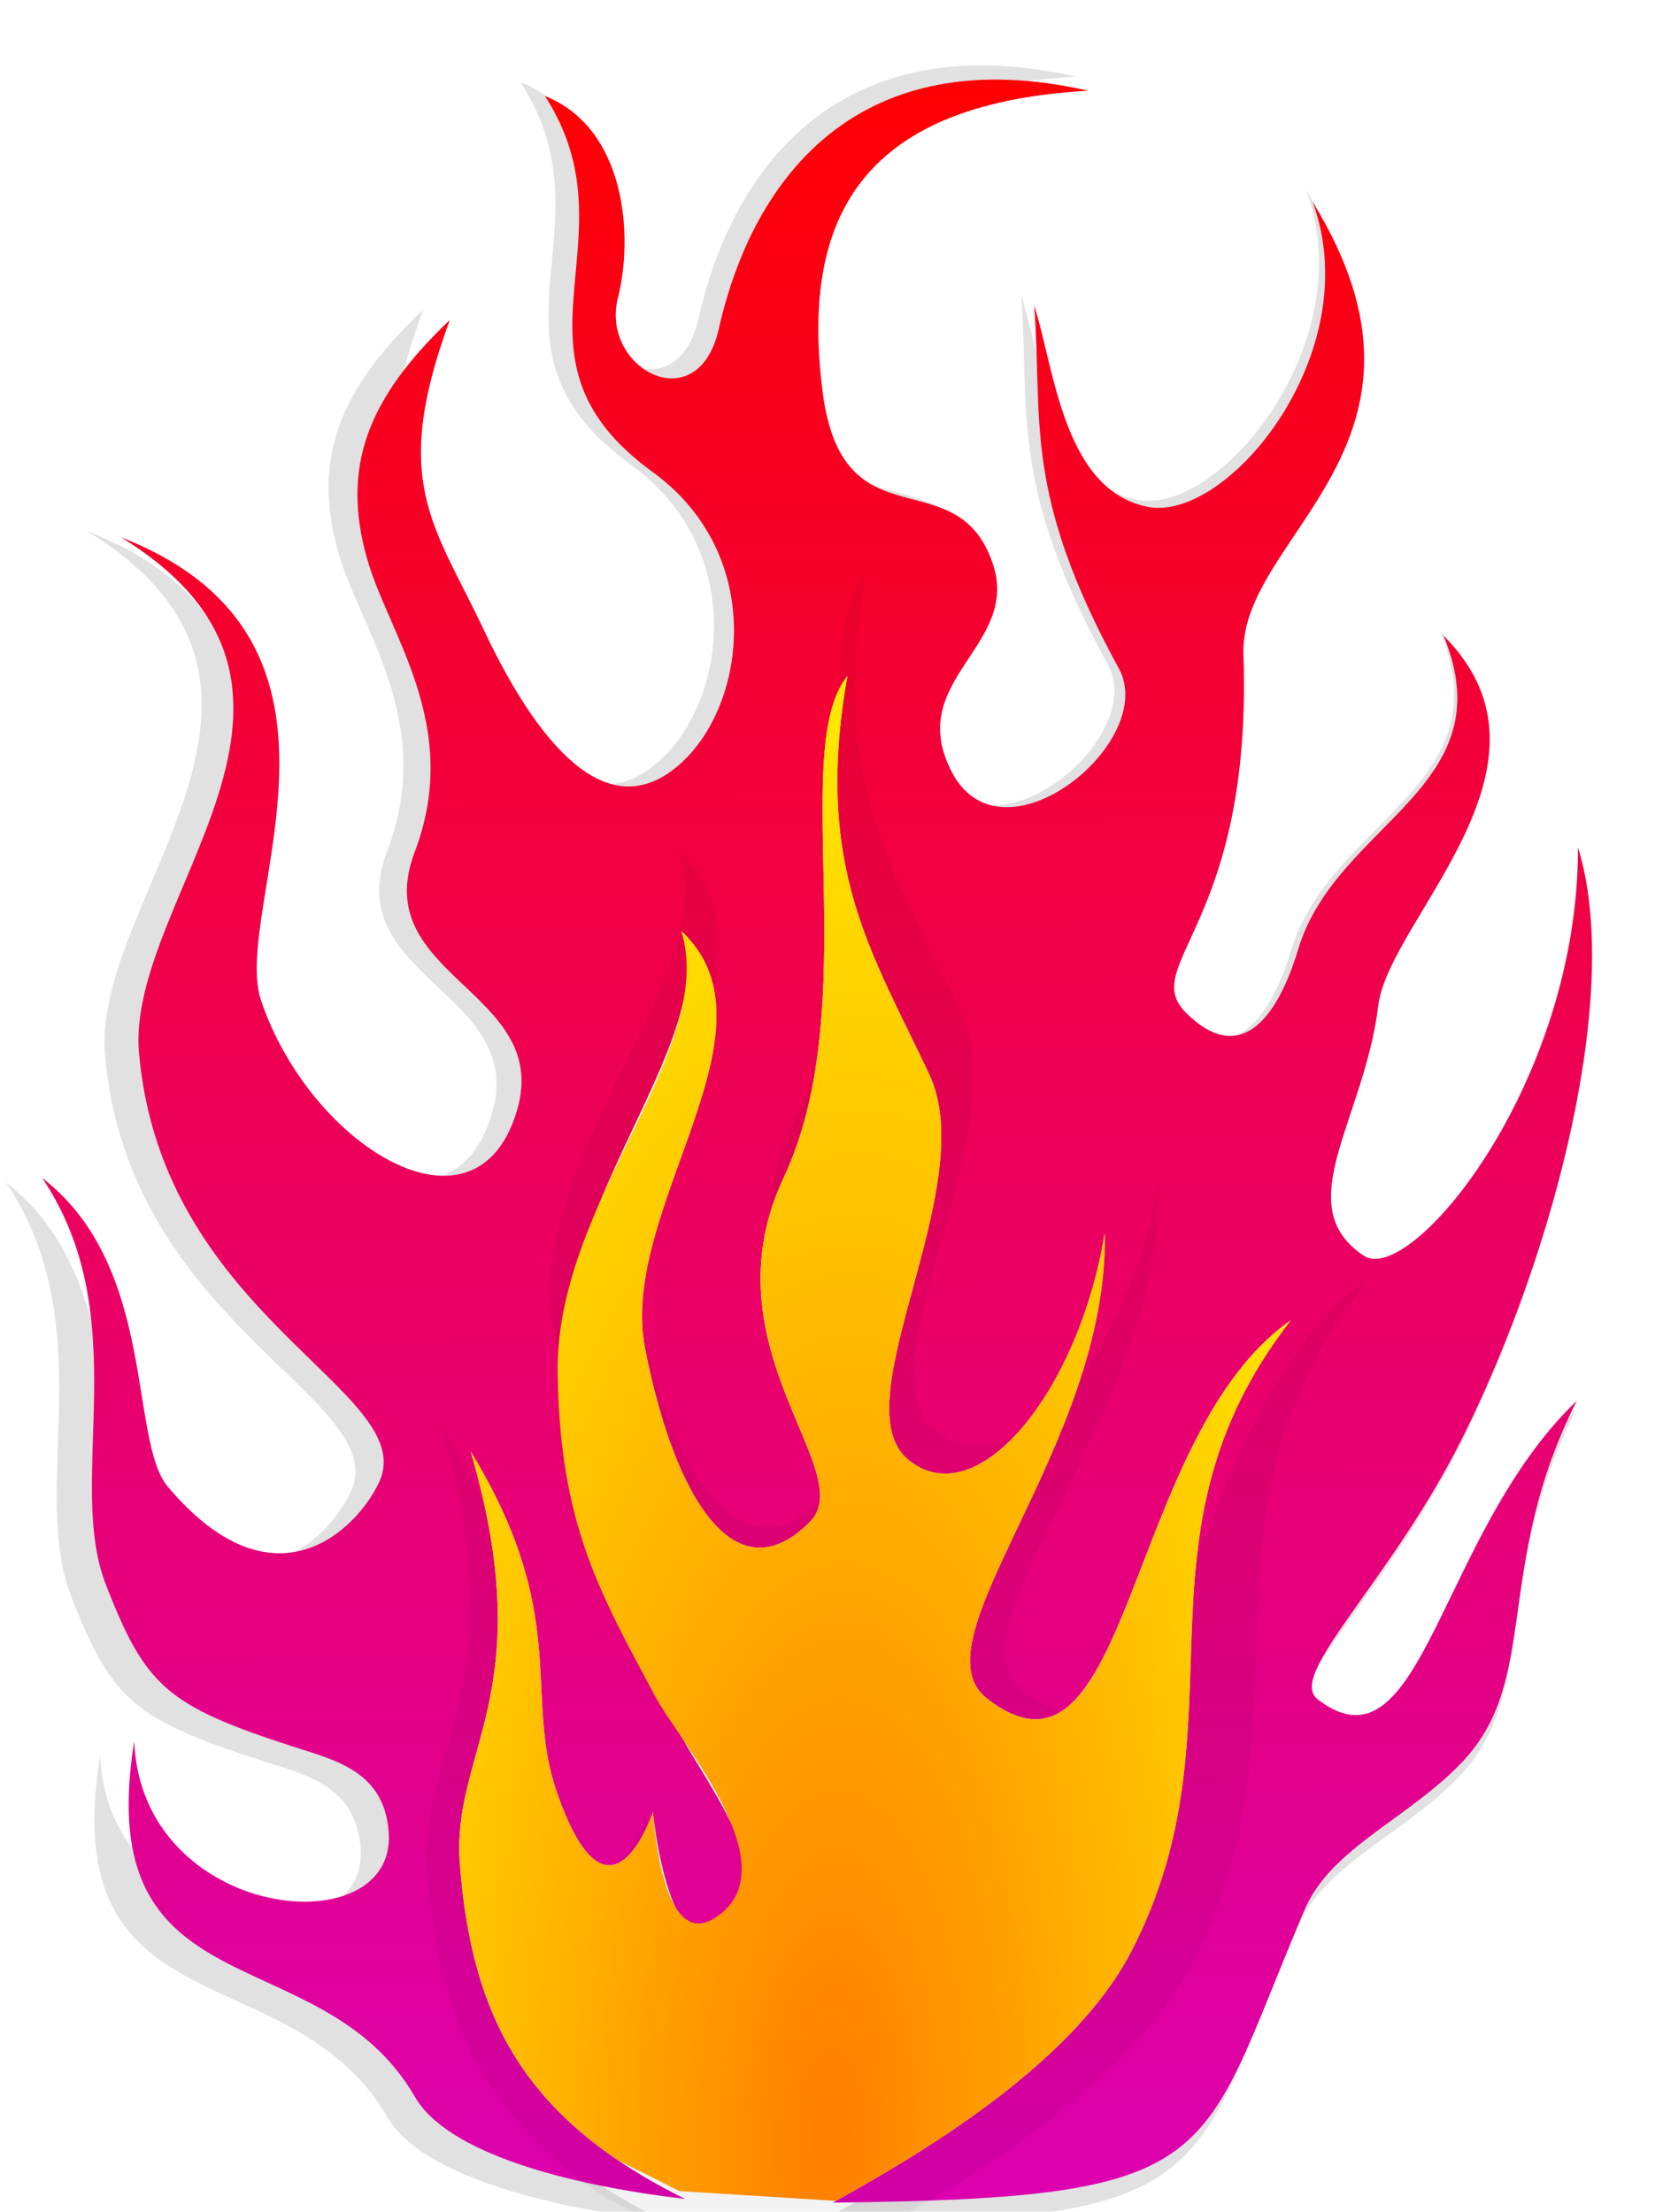
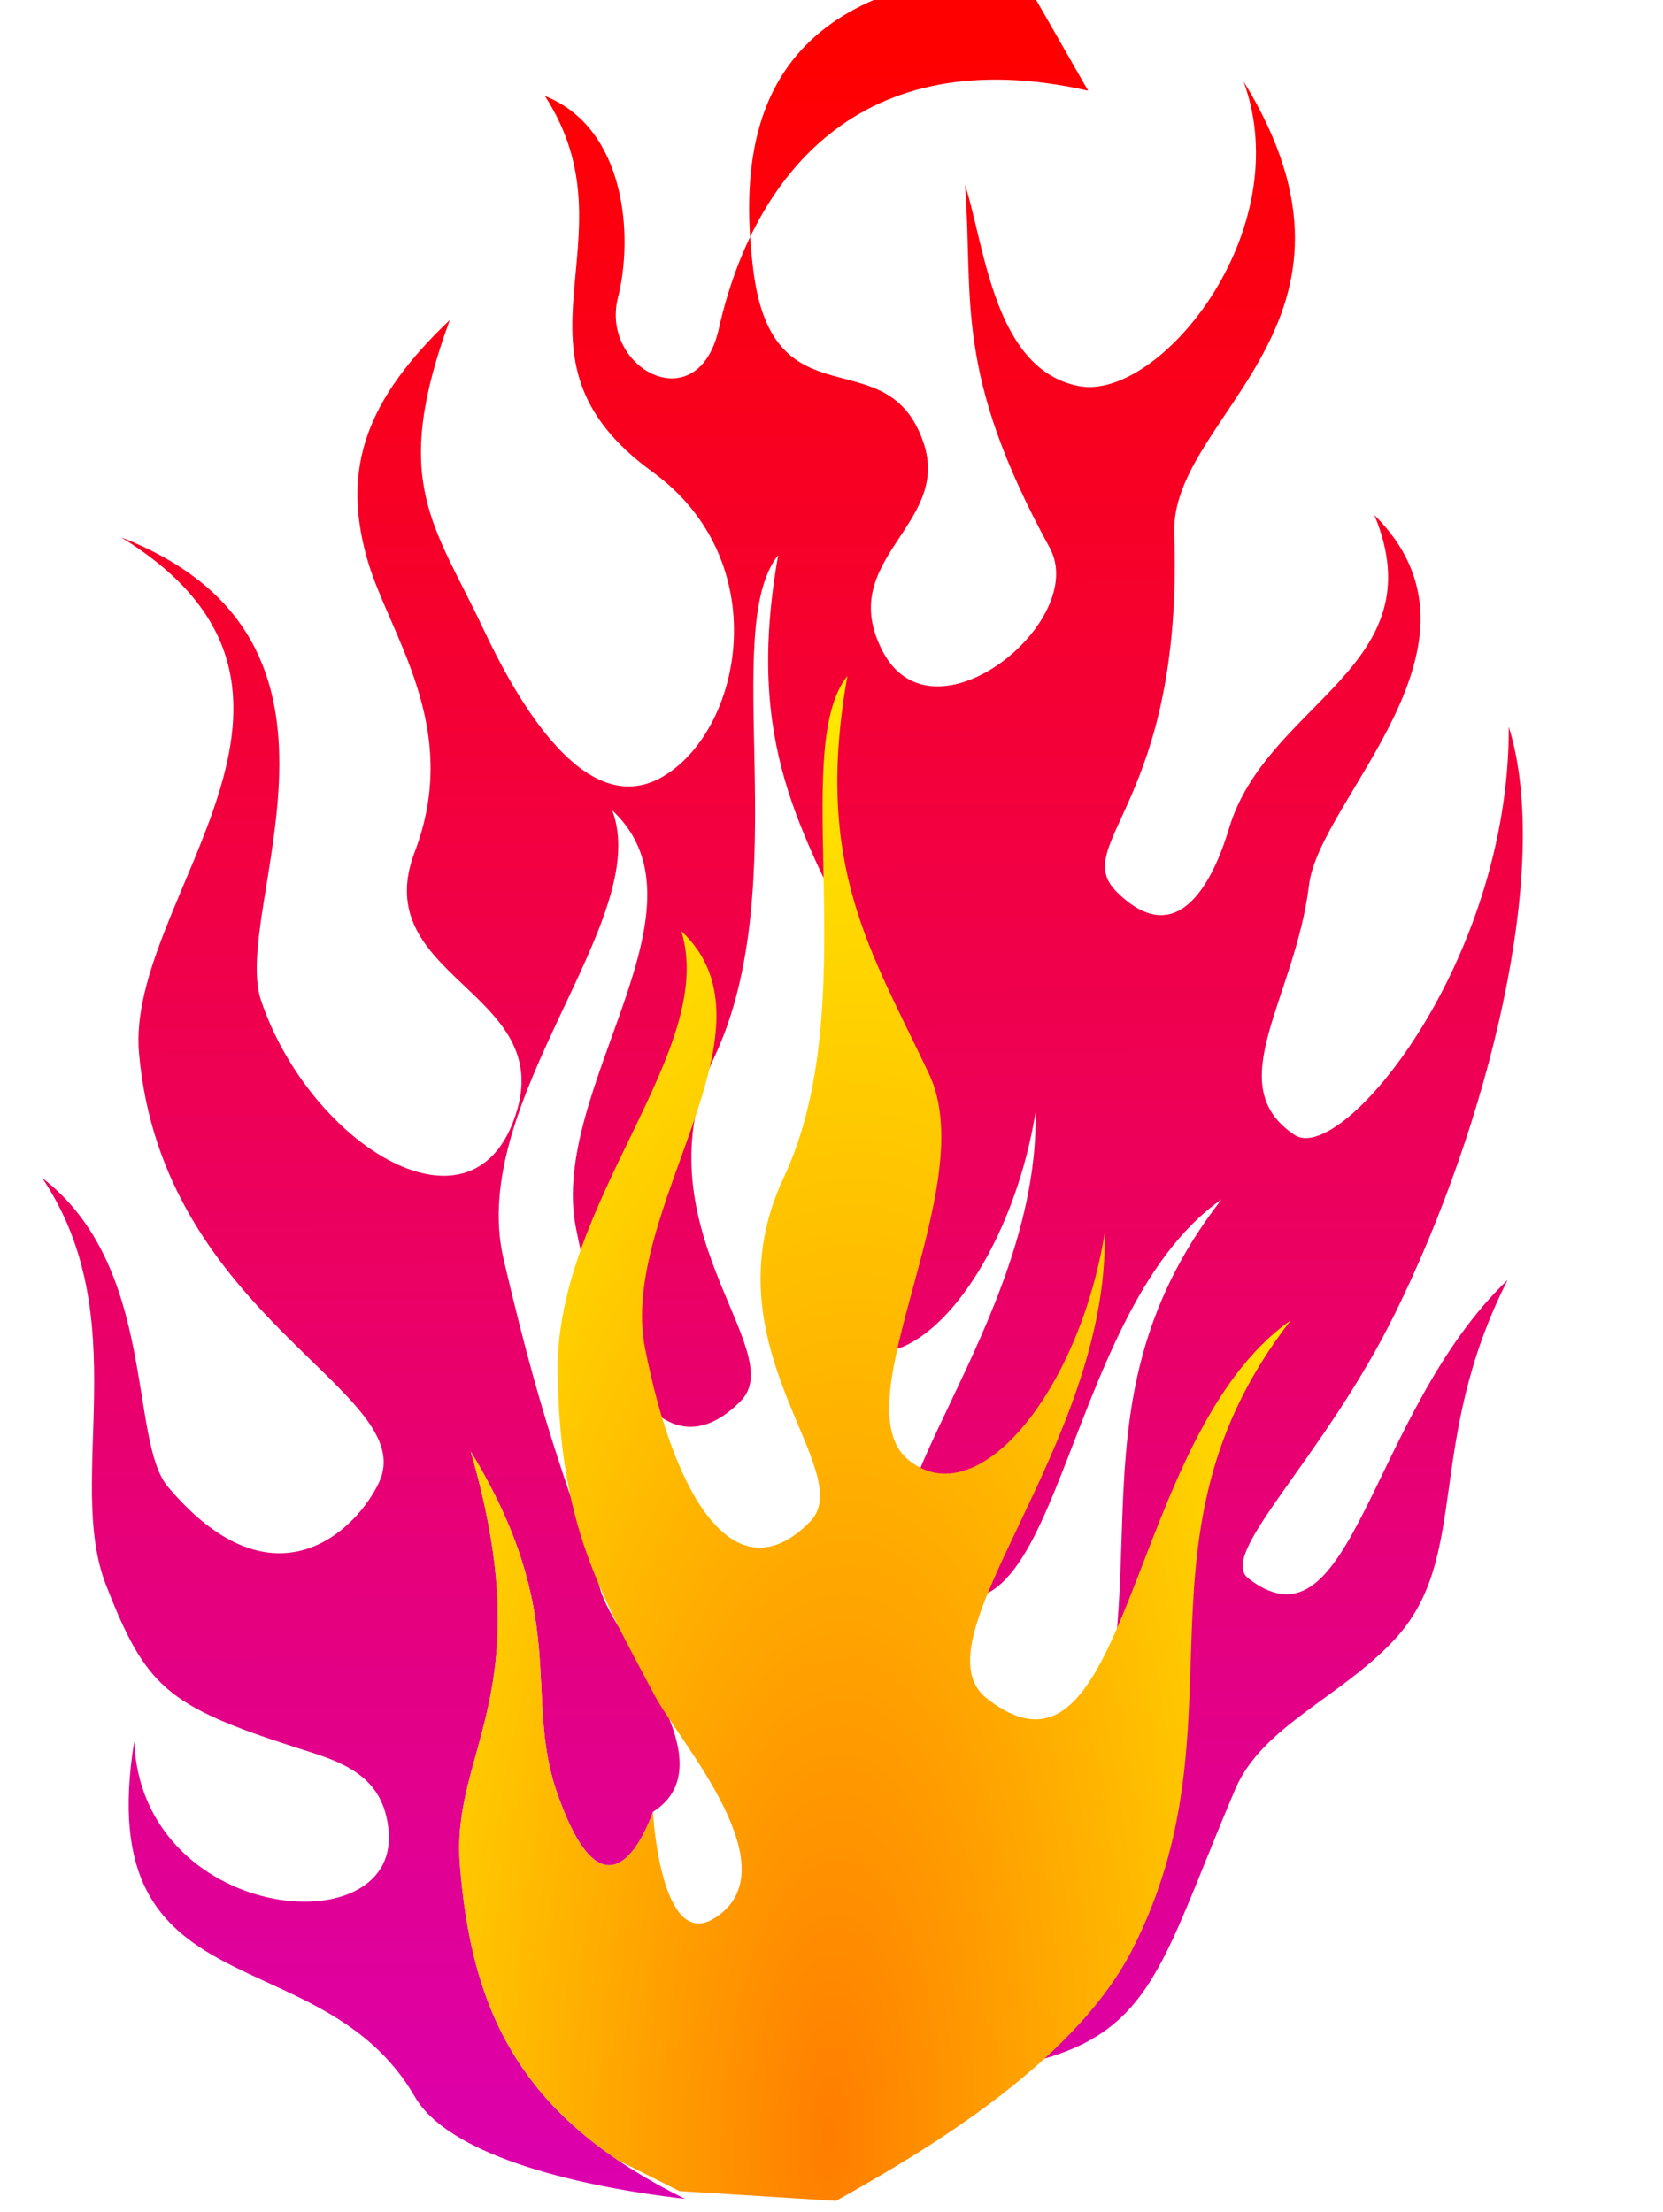
<svg xmlns="http://www.w3.org/2000/svg" xmlns:ns1="http://sodipodi.sourceforge.net/DTD/sodipodi-0.dtd" xmlns:ns2="http://www.inkscape.org/namespaces/inkscape" id="svg2" ns1:docname="flame_color.svg" ns2:export-filename="/home/yves/Bureau/risk/extremement inflammable.svg.png" viewBox="0 0 451.55 600.5" ns1:version="0.32" ns2:export-xdpi="196" version="1.0" ns2:output_extension="org.inkscape.output.svg.inkscape" ns2:export-ydpi="196" ns2:version="0.48.2 r9819">
  <defs id="defs4">
    <linearGradient id="linearGradient3926" y2="273.24" gradientUnits="userSpaceOnUse" x2="607.48" y1="-419.67" x1="604.95" ns2:collect="always">
      <stop id="stop3922" style="stop-color:#ff0000" offset="0" />
      <stop id="stop3924" style="stop-color:#d500cf" offset="1" />
    </linearGradient>
    <radialGradient id="radialGradient3940" gradientUnits="userSpaceOnUse" cy="500.47" cx="209.1" gradientTransform="matrix(.112 -3.573 1.39 .044 -493.65 1304.7)" r="112.88" ns2:collect="always">
      <stop id="stop3930" style="stop-color:#ff7d00" offset="0" />
      <stop id="stop3932" style="stop-color:#ffec00" offset="1" />
    </radialGradient>
    <filter id="filter4008" ns2:collect="always">
      <feGaussianBlur id="feGaussianBlur4010" stdDeviation="4.607" ns2:collect="always" />
    </filter>
    <filter id="filter4070" ns2:collect="always">
      <feGaussianBlur id="feGaussianBlur4072" stdDeviation="7.323" ns2:collect="always" />
    </filter>
  </defs>
  <ns1:namedview id="base" bordercolor="#666666" ns2:pageshadow="2" ns2:guide-bbox="true" pagecolor="#ffffff" ns2:window-height="842" ns2:window-maximized="1" ns2:zoom="1.0041631" ns2:window-x="-4" showgrid="false" borderopacity="1.0" ns2:current-layer="g3884" ns2:cx="264.61314" ns2:cy="303.94688" showguides="true" ns2:window-y="-4" ns2:snap-global="false" ns2:window-width="1440" ns2:pageopacity="0.0" ns2:document-units="px">
    <ns1:guide id="guide2887" position="458.576,-142.259" orientation="0,1" />
    <ns1:guide id="guide2889" position="172.066,-102.187" orientation="1,0" />
    <ns1:guide id="guide2891" position="524.694,557.988" orientation="1,0" />
    <ns1:guide id="guide3800" position="226.427,3.648" orientation="0,1" />
  </ns1:namedview>
  <g id="g3884" ns2:label="layer" transform="translate(-394.91 432.31)" ns2:groupmode="layer">
-     <path id="path4012" style="opacity:.347;filter:url(#filter4070);fill:#000000" ns1:nodetypes="csscssscsssscssscssscscscscssscssscszcscscsscsscsscssscscssssc" ns2:connector-curvature="0" d="m687.17-411.5c-63.371-14.239-93.071 23.521-102.62 65.741-5.798 25.622-33.034 10.966-28.035-8.566 4.374-17.092 2.172-46.826-20.293-55.708 25.98 39.955-14.604 71.707 29.923 103.82 33.784 24.367 25.305 70.379 3.335 83.832-20.512 12.56-39.115-16.756-50.298-40.357-13.702-28.916-26.038-40.505-9.383-85.446-22.945 21.677-30.192 40.595-23.012 65.863 5.948 20.935 26.594 46.228 13.249 81.061-13.135 34.286 38.095 38.317 28.481 71.175-11.286 38.575-57.579 9.899-71.179-30.195-8.652-25.507 35.07-99.265-38.897-127.89 69.165 42.184 1.252 99.834 4.981 142.37 6.434 73.382 78.451 93.521 66.7 118.61-6.028 12.867-29.05 36.105-58.667 1.224-10.943-12.888-2.961-60.83-34.928-85.279 26.17 38.716 6.364 83.374 17.687 112.3 11.014 28.135 16.951 33.465 52.27 44.804 11.445 3.674 25.135 6.744 26.339 23.614 2.256 31.62-68.662 24.577-70.73-25.145-12.273 75.691 51.878 53.226 78.015 98.189 8.877 15.272 41.524 24.291 75.05 28.158-44.847-22.054-59.222-50.317-62.559-92.321-2.518-31.692 22.604-47.248 3.013-114.05 27.865 45.392 14.562 67.095 23.894 93.959 14.639 42.143 26.727 5.545 26.727 5.545s4.182 42.822 19.233 33.362c21.664-13.617-10.605-47.581-14.578-61.292-8.082-27.892-14.67-39.146-26.923-91.376-10.253-43.703 41.805-93.691 30.179-123.93 29.377 27.283-17.657 76.965-10.089 115.26 8.27 41.85 25.277 68.51 45.815 47.89 13.904-13.959-29.458-48.194-7.272-95.094 22.611-47.798 1.183-118.02 17.689-138.49-9.427 52.716 6.726 76.173 22.746 110 14.721 31.082-24.956 90.993-5.762 106.49 19.194 15.499 47.354-18.944 54.538-62.676 1.094 58.706-53.348 112.48-32.804 128.49 40.035 31.186 38.379-72.299 84.462-104.38-46.977 60.191-11.655 111.19-44.159 174.02-16.94 32.744-62.468 58.147-83.055 69.615 109.93-1.167 101.07-10.797 131.02-80.79 7.394-17.277 29.057-25.248 44.059-41.096 21.571-22.787 8.387-53.921 31.628-99.537-38.485 36.602-42.949 104.62-71.997 82.458-8.888-6.779 20.524-32.54 40.685-73.154 25.642-51.656 43.874-122.96 31.646-162.06 0.166 65.356-46.6 121.26-59.526 112.7-20.865-13.809 0.111-37.33 4.026-69.11 2.944-23.896 54.236-66.358 18.141-102.08 17.424 41.938-29.881 51.608-40.407 86.575-3.817 12.681-13.496 34.857-31.108 17.584-13.548-13.289 18.508-24.126 15.901-99.088-1.143-32.873 60.627-57.968 19.255-124.84 15.257 41.534-23.594 88.415-45.772 84.159-23.6-4.529-26.097-38.648-31.616-55.565 2.353 31.983-3.201 51.697 23.524 100.23 11.064 20.093-32.233 55.298-46.355 28.692-13.538-25.504 19.005-34.758 11.331-57.589-9.945-29.59-41.825-4.299-47.33-47.67-5.763-45.407 8.396-79.38 73.813-83.017z" />
-     <path id="path2969" ns2:connector-curvature="0" ns1:nodetypes="csscssscsssscssscssscscscscssscssscszcscscsscsscsscssscscssssc" style="fill:url(#linearGradient3926)" d="m690.37-407.69c-61.92-14-90.941 23.126-100.28 64.635-5.665 25.191-32.278 10.782-27.393-8.422 4.274-16.805 2.122-46.039-19.828-54.771 25.385 39.283-14.269 70.501 29.238 102.08 33.011 23.958 24.726 69.195 3.258 82.423-20.042 12.349-38.22-16.475-49.147-39.678-13.388-28.43-25.442-39.824-9.168-84.009-22.42 21.313-29.501 39.912-22.486 64.755 5.812 20.583 25.985 45.451 12.946 79.698-12.835 33.709 37.222 37.672 27.83 69.978-11.027 37.926-56.261 9.732-69.55-29.687-8.454-25.078 34.267-97.595-38.006-125.74 67.582 41.475 1.223 98.155 4.867 139.97 6.287 72.148 76.656 91.948 65.173 116.61-5.89 12.651-28.385 35.497-57.324 1.204-10.693-12.671-2.893-59.807-34.128-83.845 25.571 38.065 6.218 81.972 17.282 110.41 10.761 27.662 16.563 32.902 51.073 44.05 11.183 3.613 24.56 6.63 25.736 23.217 2.205 31.089-67.09 24.164-69.111-24.722-11.992 74.418 50.69 52.33 76.229 96.538 8.674 15.015 40.573 23.883 73.332 27.685-43.82-21.683-57.867-49.471-61.127-90.769-2.46-31.159 22.086-46.453 2.944-112.13 27.227 44.629 14.229 65.966 23.347 92.379 14.304 41.434 26.115 5.451 26.115 5.451s4.087 42.102 18.792 32.801c21.168-13.388-10.362-46.781-14.245-60.262-7.897-27.423-14.334-38.488-26.307-89.839-10.018-42.968 40.848-92.116 29.488-121.85 28.705 26.824-17.253 75.671-9.858 113.32 8.081 41.146 24.698 67.358 44.766 47.085 13.586-13.724-28.784-47.384-7.106-93.495 22.094-46.995 1.156-116.04 17.284-136.17-9.211 51.83 6.572 74.892 22.225 108.15 14.384 30.559-24.384 89.463-5.63 104.7 18.754 15.238 46.27-18.625 53.29-61.622 1.069 57.718-52.126 110.59-32.053 126.33 39.119 30.662 37.501-71.083 82.528-102.62-45.89 59.186-11.38 109.33-43.14 171.1-16.55 32.2-61.03 57.17-81.15 68.45 107.41-1.148 98.754-10.615 128.03-79.431 7.225-16.986 28.392-24.824 43.05-40.405 21.077-22.404 8.195-53.015 30.904-97.863-37.604 35.987-41.966 102.86-70.349 81.072-8.684-6.665 20.055-31.993 39.754-71.924 25.055-50.787 42.87-120.89 30.922-159.33 0.162 64.257-45.533 119.22-58.164 110.81-20.388-13.577 0.108-36.702 3.934-67.948 2.877-23.494 52.994-65.242 17.726-100.36 17.026 41.233-29.197 50.74-39.482 85.119-3.73 12.467-13.187 34.271-30.396 17.288-13.238-13.065 18.084-23.72 15.537-97.422-1.117-32.32 59.239-56.993 18.814-122.74 14.908 40.835-23.054 86.928-44.724 82.744-23.06-4.452-25.499-37.998-30.892-54.63 2.299 31.445-3.127 50.828 22.985 98.544 10.811 19.755-31.495 54.368-45.294 28.209-13.228-25.075 18.57-34.174 11.072-56.621-9.718-29.092-40.867-4.227-46.246-46.868-5.631-44.643 8.204-78.045 72.123-81.621z" />
-     <path id="path3942" d="m230.09 183.53c-16.128 20.127 4.812 89.162-17.281 136.16-21.678 46.111 20.679 79.776 7.094 93.5-20.068 20.273-36.669-5.947-44.75-47.094-7.395-37.652 38.549-86.488 9.844-113.31 11.36 29.735-39.487 78.876-29.469 121.84 11.973 51.352 18.415 62.421 26.312 89.844 3.882 13.481 35.386 46.894 14.219 60.281-14.706 9.301-18.781-32.812-18.781-32.812s-11.821 35.965-26.125-5.469c-9.118-26.412 3.883-47.746-23.344-92.375 19.142 65.678-5.397 80.997-2.938 112.16 2.757 34.926 13.235 60.17 42.906 80.25l16.719 8.375 42.5 2.656c20.45-11.468 63.963-36.169 80.312-67.969 31.761-61.773-2.746-111.91 43.156-171.09-45.028 31.541-43.413 133.29-82.531 102.62-20.073-15.734 33.1-68.625 32.031-126.34-7.02 42.997-34.527 76.863-53.281 61.625s20.009-74.129 5.625-104.69c-15.653-33.253-31.43-56.326-22.219-108.16z" style="opacity:.222;fill-rule:evenodd;color:#000000;filter:url(#filter4008);fill:#000000" ns2:connector-curvature="0" transform="matrix(1.134 0 0 1.096 369.32 -478.3)" />
+     <path id="path2969" ns2:connector-curvature="0" ns1:nodetypes="csscssscsssscssscssscscscscssscssscszcscscsscsscsscssscscssssc" style="fill:url(#linearGradient3926)" d="m690.37-407.69c-61.92-14-90.941 23.126-100.28 64.635-5.665 25.191-32.278 10.782-27.393-8.422 4.274-16.805 2.122-46.039-19.828-54.771 25.385 39.283-14.269 70.501 29.238 102.08 33.011 23.958 24.726 69.195 3.258 82.423-20.042 12.349-38.22-16.475-49.147-39.678-13.388-28.43-25.442-39.824-9.168-84.009-22.42 21.313-29.501 39.912-22.486 64.755 5.812 20.583 25.985 45.451 12.946 79.698-12.835 33.709 37.222 37.672 27.83 69.978-11.027 37.926-56.261 9.732-69.55-29.687-8.454-25.078 34.267-97.595-38.006-125.74 67.582 41.475 1.223 98.155 4.867 139.97 6.287 72.148 76.656 91.948 65.173 116.61-5.89 12.651-28.385 35.497-57.324 1.204-10.693-12.671-2.893-59.807-34.128-83.845 25.571 38.065 6.218 81.972 17.282 110.41 10.761 27.662 16.563 32.902 51.073 44.05 11.183 3.613 24.56 6.63 25.736 23.217 2.205 31.089-67.09 24.164-69.111-24.722-11.992 74.418 50.69 52.33 76.229 96.538 8.674 15.015 40.573 23.883 73.332 27.685-43.82-21.683-57.867-49.471-61.127-90.769-2.46-31.159 22.086-46.453 2.944-112.13 27.227 44.629 14.229 65.966 23.347 92.379 14.304 41.434 26.115 5.451 26.115 5.451c21.168-13.388-10.362-46.781-14.245-60.262-7.897-27.423-14.334-38.488-26.307-89.839-10.018-42.968 40.848-92.116 29.488-121.85 28.705 26.824-17.253 75.671-9.858 113.32 8.081 41.146 24.698 67.358 44.766 47.085 13.586-13.724-28.784-47.384-7.106-93.495 22.094-46.995 1.156-116.04 17.284-136.17-9.211 51.83 6.572 74.892 22.225 108.15 14.384 30.559-24.384 89.463-5.63 104.7 18.754 15.238 46.27-18.625 53.29-61.622 1.069 57.718-52.126 110.59-32.053 126.33 39.119 30.662 37.501-71.083 82.528-102.62-45.89 59.186-11.38 109.33-43.14 171.1-16.55 32.2-61.03 57.17-81.15 68.45 107.41-1.148 98.754-10.615 128.03-79.431 7.225-16.986 28.392-24.824 43.05-40.405 21.077-22.404 8.195-53.015 30.904-97.863-37.604 35.987-41.966 102.86-70.349 81.072-8.684-6.665 20.055-31.993 39.754-71.924 25.055-50.787 42.87-120.89 30.922-159.33 0.162 64.257-45.533 119.22-58.164 110.81-20.388-13.577 0.108-36.702 3.934-67.948 2.877-23.494 52.994-65.242 17.726-100.36 17.026 41.233-29.197 50.74-39.482 85.119-3.73 12.467-13.187 34.271-30.396 17.288-13.238-13.065 18.084-23.72 15.537-97.422-1.117-32.32 59.239-56.993 18.814-122.74 14.908 40.835-23.054 86.928-44.724 82.744-23.06-4.452-25.499-37.998-30.892-54.63 2.299 31.445-3.127 50.828 22.985 98.544 10.811 19.755-31.495 54.368-45.294 28.209-13.228-25.075 18.57-34.174 11.072-56.621-9.718-29.092-40.867-4.227-46.246-46.868-5.631-44.643 8.204-78.045 72.123-81.621z" />
    <path id="path3038" style="fill-rule:evenodd;color:#000000;fill:url(#radialGradient3940)" d="m230.09 183.53c-16.128 20.127 4.812 89.162-17.281 136.16-21.678 46.111 20.679 79.776 7.094 93.5-20.068 20.273-36.669-5.947-44.75-47.094-7.395-37.652 38.549-86.488 9.844-113.31 9.952 32.551-34.251 73.63-33.581 119.96 0.598 41.397 11.486 59.604 26.425 87.731 6.581 12.39 37.386 46.894 16.219 60.281-14.706 9.301-16.781-28.812-16.781-28.812s-11.821 35.965-26.125-5.469c-9.118-26.412 3.883-47.746-23.344-92.375 19.142 65.678-5.397 80.997-2.938 112.16 2.757 34.926 13.235 60.17 42.906 80.25l16.719 8.375 42.5 2.656c20.45-11.468 63.963-36.169 80.312-67.969 31.761-61.773-2.746-111.91 43.156-171.09-45.028 31.541-43.413 133.29-82.531 102.62-20.073-15.734 33.1-68.625 32.031-126.34-7.02 42.997-34.527 76.863-53.281 61.625s20.009-74.129 5.625-104.69c-15.653-33.253-31.43-56.326-22.219-108.16z" ns1:nodetypes="cssscssscscscccscscssc" ns2:connector-curvature="0" transform="translate(394.91 -432.31)" />
  </g>
</svg>